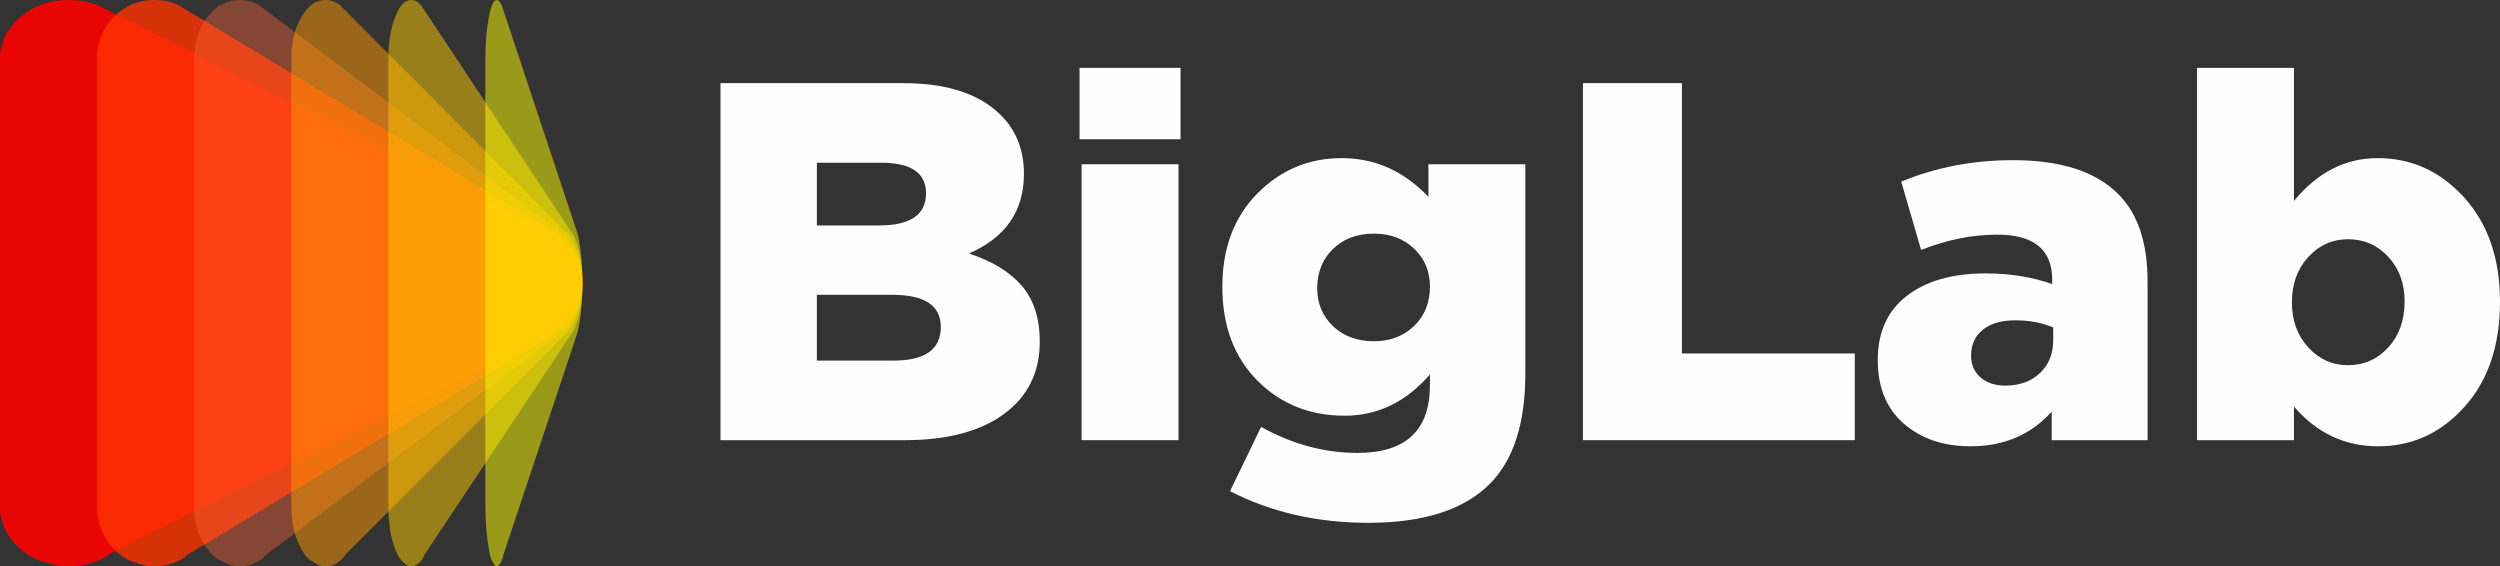
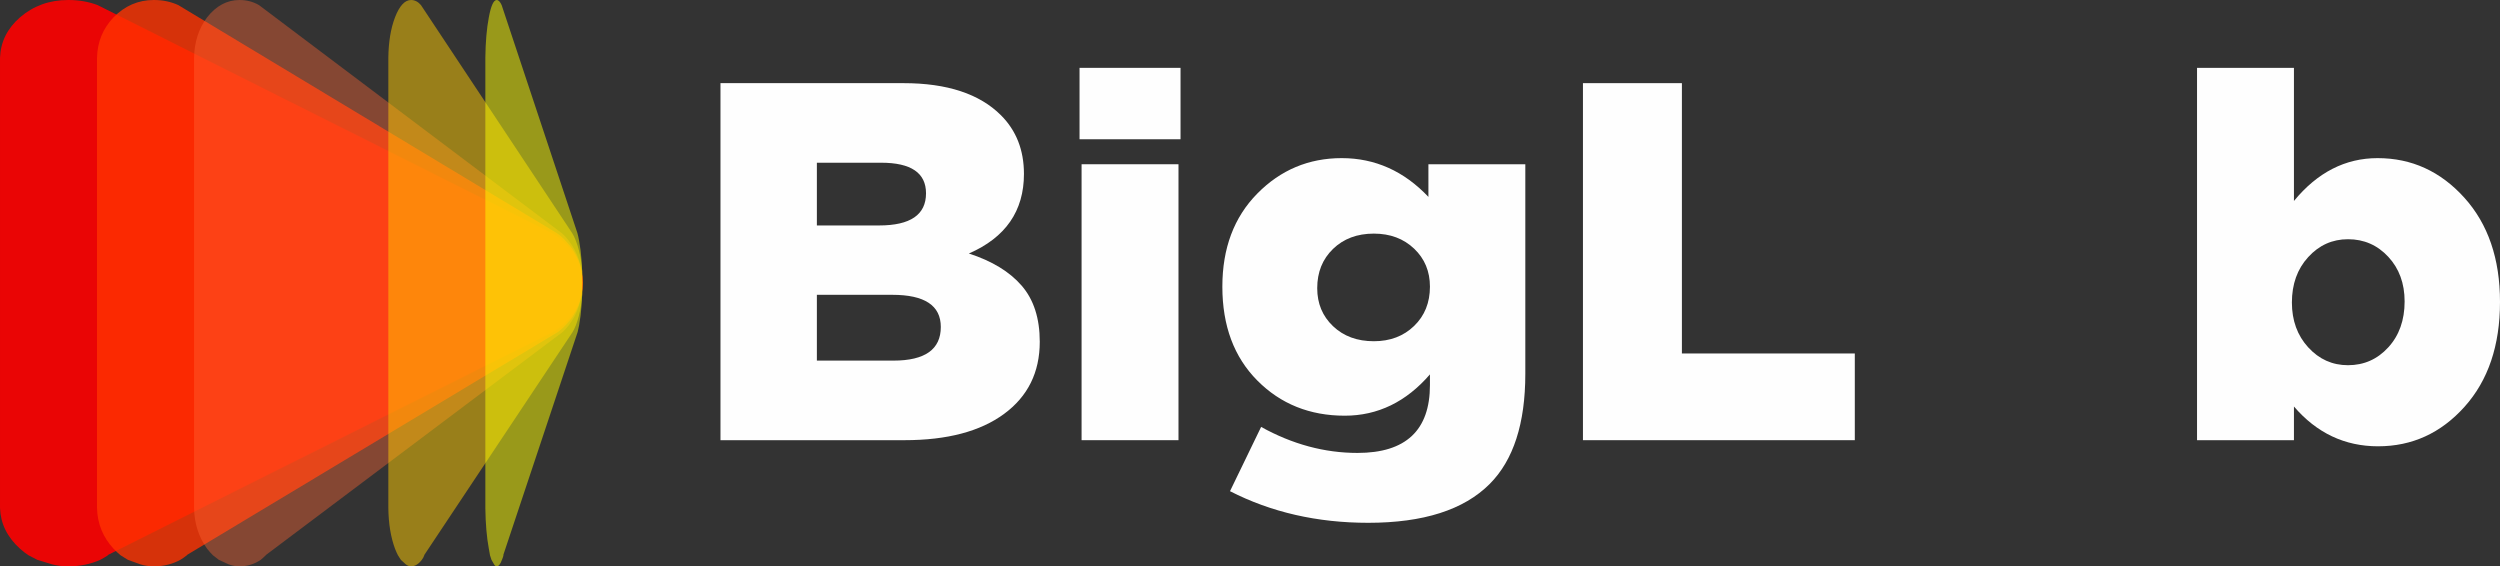
<svg xmlns="http://www.w3.org/2000/svg" xml:space="preserve" width="113.602mm" height="25.735mm" style="shape-rendering:geometricPrecision; text-rendering:geometricPrecision; image-rendering:optimizeQuality; fill-rule:evenodd; clip-rule:evenodd" viewBox="0 0 10932.88 2476.67">
  <rect x="0" y="0" width="10932.88" height="2476.67" fill="#333333" stroke="none" />
  <defs>
    <style type="text/css">  .fil6 {fill:#FEFEFE;fill-rule:nonzero} .fil2 {fill:#FF6633;fill-opacity:0.4} .fil3 {fill:#FF9900;fill-opacity:0.498} .fil4 {fill:#FFCC00;fill-opacity:0.498} .fil5 {fill:yellow;fill-opacity:0.498} .fil1 {fill:#FF3300;fill-opacity:0.8} .fil0 {fill:red;fill-opacity:0.898}  </style>
  </defs>
  <g id="Слой_x0020_1">
    <g id="_2104347185360">
      <g>
        <g>
          <g>
            <path class="fil0" d="M298.12 0c-81.53,0 -151.6,25.18 -210.21,75.54 -56.05,48.71 -85.35,107.74 -87.9,177.08l0 1952.86c0,1.65 0,2.89 0,3.71l0 12.39c2.55,68.52 31.85,127.96 87.9,178.32 11.9,10.73 24.21,20.22 36.95,28.48 12.74,6.6 25.48,13.21 38.23,19.82 21.65,6.6 43.32,13.21 64.97,19.82 22.09,5.77 45.44,8.67 70.07,8.67 50.96,0 97.67,-9.5 140.14,-28.49l17.83 -9.9c4.25,-2.48 8.92,-5.37 14.02,-8.67l3.82 -3.71 1945.4 -974.57c14.44,-9.08 28.02,-18.99 40.77,-29.72 58.6,-51.19 87.9,-112.69 87.9,-184.51 0,-71.82 -29.3,-132.91 -87.9,-183.28 -14.44,-14.03 -30.15,-25.6 -47.14,-34.67l-1986.16 -996.86c-39.07,-14.86 -81.97,-22.29 -128.68,-22.29z" />
          </g>
        </g>
      </g>
      <g>
        <g>
          <g>
            <path class="fil1" d="M672.68 0c-67.94,0 -126.55,25.18 -175.81,75.54 -46.71,48.71 -70.93,107.74 -72.62,177.08l0 1952.86c0,1.65 0,2.89 0,3.71l0 12.39c1.69,68.52 25.91,127.96 72.62,178.32 10.19,10.73 20.38,20.22 30.57,28.48l31.85 19.82 54.79 19.82c18.68,5.77 38.22,8.67 58.6,8.67 42.47,0 81.11,-9.5 115.94,-28.49l15.28 -9.9c3.4,-2.48 7.22,-5.37 11.47,-8.67 0.85,0 2.12,-1.24 3.82,-3.71l1621.8 -974.57c11.9,-9.08 22.93,-18.99 33.13,-29.72 49.26,-51.19 73.89,-112.69 73.89,-184.51 0,-71.82 -24.63,-132.91 -73.89,-183.28 -12.74,-14.03 -25.91,-25.6 -39.5,-34.67l-1654.92 -996.86c-32.28,-14.86 -67.94,-22.29 -107.02,-22.29z" />
          </g>
        </g>
      </g>
      <g>
        <g>
          <g>
            <path class="fil2" d="M1132.59 22.29c-25.47,-14.86 -53.93,-22.29 -85.35,-22.29 -54.36,0 -101.49,25.18 -141.41,75.54 -36.52,48.71 -55.64,107.74 -57.33,177.08l0 1952.86c0,1.65 0,2.89 0,3.71l0 12.39c1.69,68.52 20.81,127.96 57.33,178.32 8.49,10.73 16.99,20.22 25.47,28.48l25.48 19.82 43.32 19.82c15.28,5.77 31,8.67 47.14,8.67 33.97,0 64.97,-9.5 93,-28.49l11.46 -9.9c2.55,-2.48 5.52,-5.37 8.92,-8.67 0.85,0 2.12,-1.24 3.82,-3.71l1296.93 -974.57c9.34,-9.08 18.27,-18.99 26.75,-29.72 39.07,-51.19 58.61,-112.69 58.61,-184.51 0,-71.82 -19.54,-132.91 -58.61,-183.28 -10.19,-14.03 -20.81,-25.6 -31.85,-34.67l-1323.69 -996.86z" />
          </g>
        </g>
      </g>
      <g>
        <g>
          <g>
-             <path class="fil3" d="M1423.07 0c-41.61,0 -76.87,25.18 -105.74,75.54 -28.03,48.71 -42.47,107.74 -43.32,177.08l0 1952.86c0,1.65 0,2.89 0,3.71l0 12.39c0.85,68.52 15.28,127.96 43.32,178.32 5.95,10.73 11.89,20.22 17.83,28.48l19.11 19.82 33.13 19.82c11.04,5.77 22.92,8.67 35.67,8.67 25.48,0 48.42,-9.5 68.8,-28.49l8.9 -9.9c2.55,-2.48 5.1,-5.37 7.65,-8.67l1.27 -3.71 973.34 -974.57c6.79,-9.08 13.59,-18.99 20.38,-29.72 29.73,-51.19 44.59,-112.69 44.59,-184.51 0,-71.82 -14.86,-132.91 -44.59,-183.28 -7.64,-14.03 -15.72,-25.6 -24.2,-34.67l-992.45 -996.86c-19.54,-14.86 -40.77,-22.29 -63.7,-22.29z" />
-           </g>
+             </g>
        </g>
      </g>
      <g>
        <g>
          <g>
            <path class="fil4" d="M1797.61 0c-27.18,0 -50.53,25.18 -70.07,75.54 -18.68,48.71 -28.45,107.74 -29.3,177.08l0 1952.86c0,1.65 0,2.89 0,3.71l0 12.39c0.86,68.52 10.62,127.96 29.3,178.32 4.24,10.73 8.5,20.22 12.74,28.48l12.74 19.82 21.65 19.82c7.64,5.77 15.29,8.67 22.93,8.67 16.99,0 32.7,-9.5 47.14,-28.49l6.37 -9.9c0.85,-2.48 2.13,-5.37 3.82,-8.67l1.28 -3.71 648.46 -974.57c5.1,-9.08 9.77,-18.99 14.01,-29.72 19.54,-51.19 29.3,-112.69 29.3,-184.51 0,-71.82 -9.77,-132.91 -29.3,-183.28 -5.09,-14.03 -10.62,-25.6 -16.56,-34.67l-661.2 -996.86c-12.74,-14.86 -27.18,-22.29 -43.32,-22.29z" />
          </g>
        </g>
      </g>
      <g>
        <g>
          <g>
            <path class="fil5" d="M2172.17 0c-13.59,0 -25.06,25.18 -34.4,75.54 -9.34,48.71 -14.45,107.74 -15.29,177.08l0 1952.86c0,1.65 0,2.89 0,3.71l0 12.39c0.85,68.52 5.95,127.96 15.29,178.32 1.69,10.73 3.4,20.22 5.09,28.48l6.37 19.82 11.46 19.82c3.4,5.77 7.23,8.67 11.47,8.67 8.49,0 16.14,-9.5 22.93,-28.49l3.82 -9.9c0.85,-2.48 1.69,-5.37 2.55,-8.67l0 -3.71 324.87 -974.57c1.69,-9.08 3.82,-18.99 6.37,-29.72 9.34,-51.19 14.01,-112.69 14.01,-184.51 0,-71.82 -4.68,-132.91 -14.01,-183.28 -2.55,-14.03 -5.1,-25.6 -7.65,-34.67l-331.24 -996.86c-6.79,-14.86 -14.01,-22.29 -21.65,-22.29z" />
          </g>
        </g>
      </g>
      <path class="fil6" d="M3150.74 1924.96l0 -1561.34 800.74 0c190.33,0 332.34,46.84 426.02,140.52 66.91,66.91 100.38,152.42 100.38,256.51 0,162.07 -80.3,278.06 -240.89,347.95 101.12,32.72 178.07,79.56 230.86,140.53 52.79,60.97 79.18,142.75 79.18,245.35 0,133.83 -52.05,239.04 -156.14,315.61 -104.09,76.58 -249.07,114.87 -434.95,114.87l-805.2 0zm421.56 -347.96l334.57 0c138.28,0 207.43,-49.07 207.43,-147.21 0,-93.68 -70.63,-140.53 -211.9,-140.53l-330.11 0 0 287.73zm0 -591.08l272.11 0c136.8,0 205.21,-46.84 205.21,-140.52 0,-89.22 -65.43,-133.83 -196.29,-133.83l-281.03 0 0 274.35z" />
      <path id="1" class="fil6" d="M4729.92 1924.96l0 -1206.69 423.79 0 0 1206.69 -423.79 0zm-8.92 -1315.99l0 -312.26 441.64 0 0 312.26 -441.64 0z" />
      <path id="2" class="fil6" d="M5983.45 2286.29c-223.05,0 -424.54,-46.1 -604.46,-138.28l136.06 -281.04c136.8,75.84 277.32,113.75 421.56,113.75 211.16,0 316.73,-98.88 316.73,-296.65l0 -46.84c-104.09,120.44 -228.26,180.67 -372.49,180.67 -153.16,0 -280.67,-51.29 -382.53,-153.9 -101.86,-102.6 -152.79,-239.4 -152.79,-410.41 0,-168.03 50.93,-303.72 152.79,-407.06 101.86,-103.35 224.91,-155.02 369.14,-155.02 145.72,0 272.12,56.5 379.19,169.51l0 -142.75 423.79 0 0 916.73c0,217.1 -52.05,377.7 -156.13,481.79 -113.01,113.01 -289.97,169.51 -530.86,169.51zm24.54 -794.05c71.37,0 130.1,-22.3 176.2,-66.91 46.1,-44.61 69.15,-101.86 69.15,-171.75 0,-66.91 -23.05,-122.3 -69.15,-166.17 -46.1,-43.87 -104.83,-65.8 -176.2,-65.8 -72.86,0 -132.35,22.31 -178.44,66.91 -46.1,44.62 -69.15,101.86 -69.15,171.75 0,66.91 23.05,122.31 69.15,166.17 46.1,43.87 105.58,65.8 178.44,65.8z" />
      <polygon id="3" class="fil6" points="6922.48,1924.96 6922.48,363.62 7355.19,363.62 7355.19,1545.78 8111.32,1545.78 8111.32,1924.96 " />
-       <path id="4" class="fil6" d="M8617.64 1951.72c-118.96,0 -216.35,-33.09 -292.19,-99.25 -75.85,-66.17 -113.76,-158.74 -113.76,-277.7 0,-121.93 42.38,-215.62 127.14,-281.04 84.76,-65.43 200,-98.14 345.73,-98.14 105.57,0 202.24,15.62 289.97,46.84l0 -20.08c0,-130.86 -80.3,-196.28 -240.89,-196.28 -108.55,0 -219.34,22.31 -332.34,66.91l-86.99 -298.89c151.67,-62.45 314.5,-93.68 488.48,-93.68 208.17,0 361.34,49.07 459.48,147.22 86.24,84.76 129.36,212.64 129.36,383.63l0 693.69 -419.33 0 0 -124.91c-90.7,101.12 -208.92,151.67 -354.65,151.67zm151.67 -265.43c62.46,0 113.01,-18.22 151.67,-54.64 38.67,-36.44 57.99,-84.39 57.99,-143.87l0 -55.77c-49.07,-20.82 -104.09,-31.22 -165.06,-31.22 -60.96,0 -108.55,13.75 -142.75,41.26 -34.19,27.51 -51.29,65.06 -51.29,112.65 0,40.14 13.75,72.11 41.26,95.91 27.51,23.79 63.57,35.69 108.18,35.69z" />
      <path id="5" class="fil6" d="M10399.79 1951.72c-145.72,0 -268.4,-57.99 -368.02,-173.98l0 147.22 -423.79 0 0 -1628.25 423.79 0 0 582.15c102.6,-124.91 224.53,-187.36 365.8,-187.36 148.7,0 275.09,57.62 379.18,172.86 104.09,115.24 156.14,267.28 156.14,456.13 0,190.34 -51.68,343.13 -155.02,458.36 -103.35,115.25 -229.36,172.86 -378.07,172.86zm-131.6 -354.65c69.89,0 128.62,-26.02 176.21,-78.07 47.58,-52.04 71.37,-118.96 71.37,-200.74 0,-78.81 -23.79,-143.87 -71.37,-195.16 -47.59,-51.3 -106.32,-76.95 -176.21,-76.95 -68.4,0 -126.39,26.02 -173.98,78.07 -47.58,52.05 -71.37,118.21 -71.37,198.51 0,78.81 23.79,144.24 71.37,196.28 47.59,52.05 105.58,78.07 173.98,78.07z" />
    </g>
  </g>
</svg>